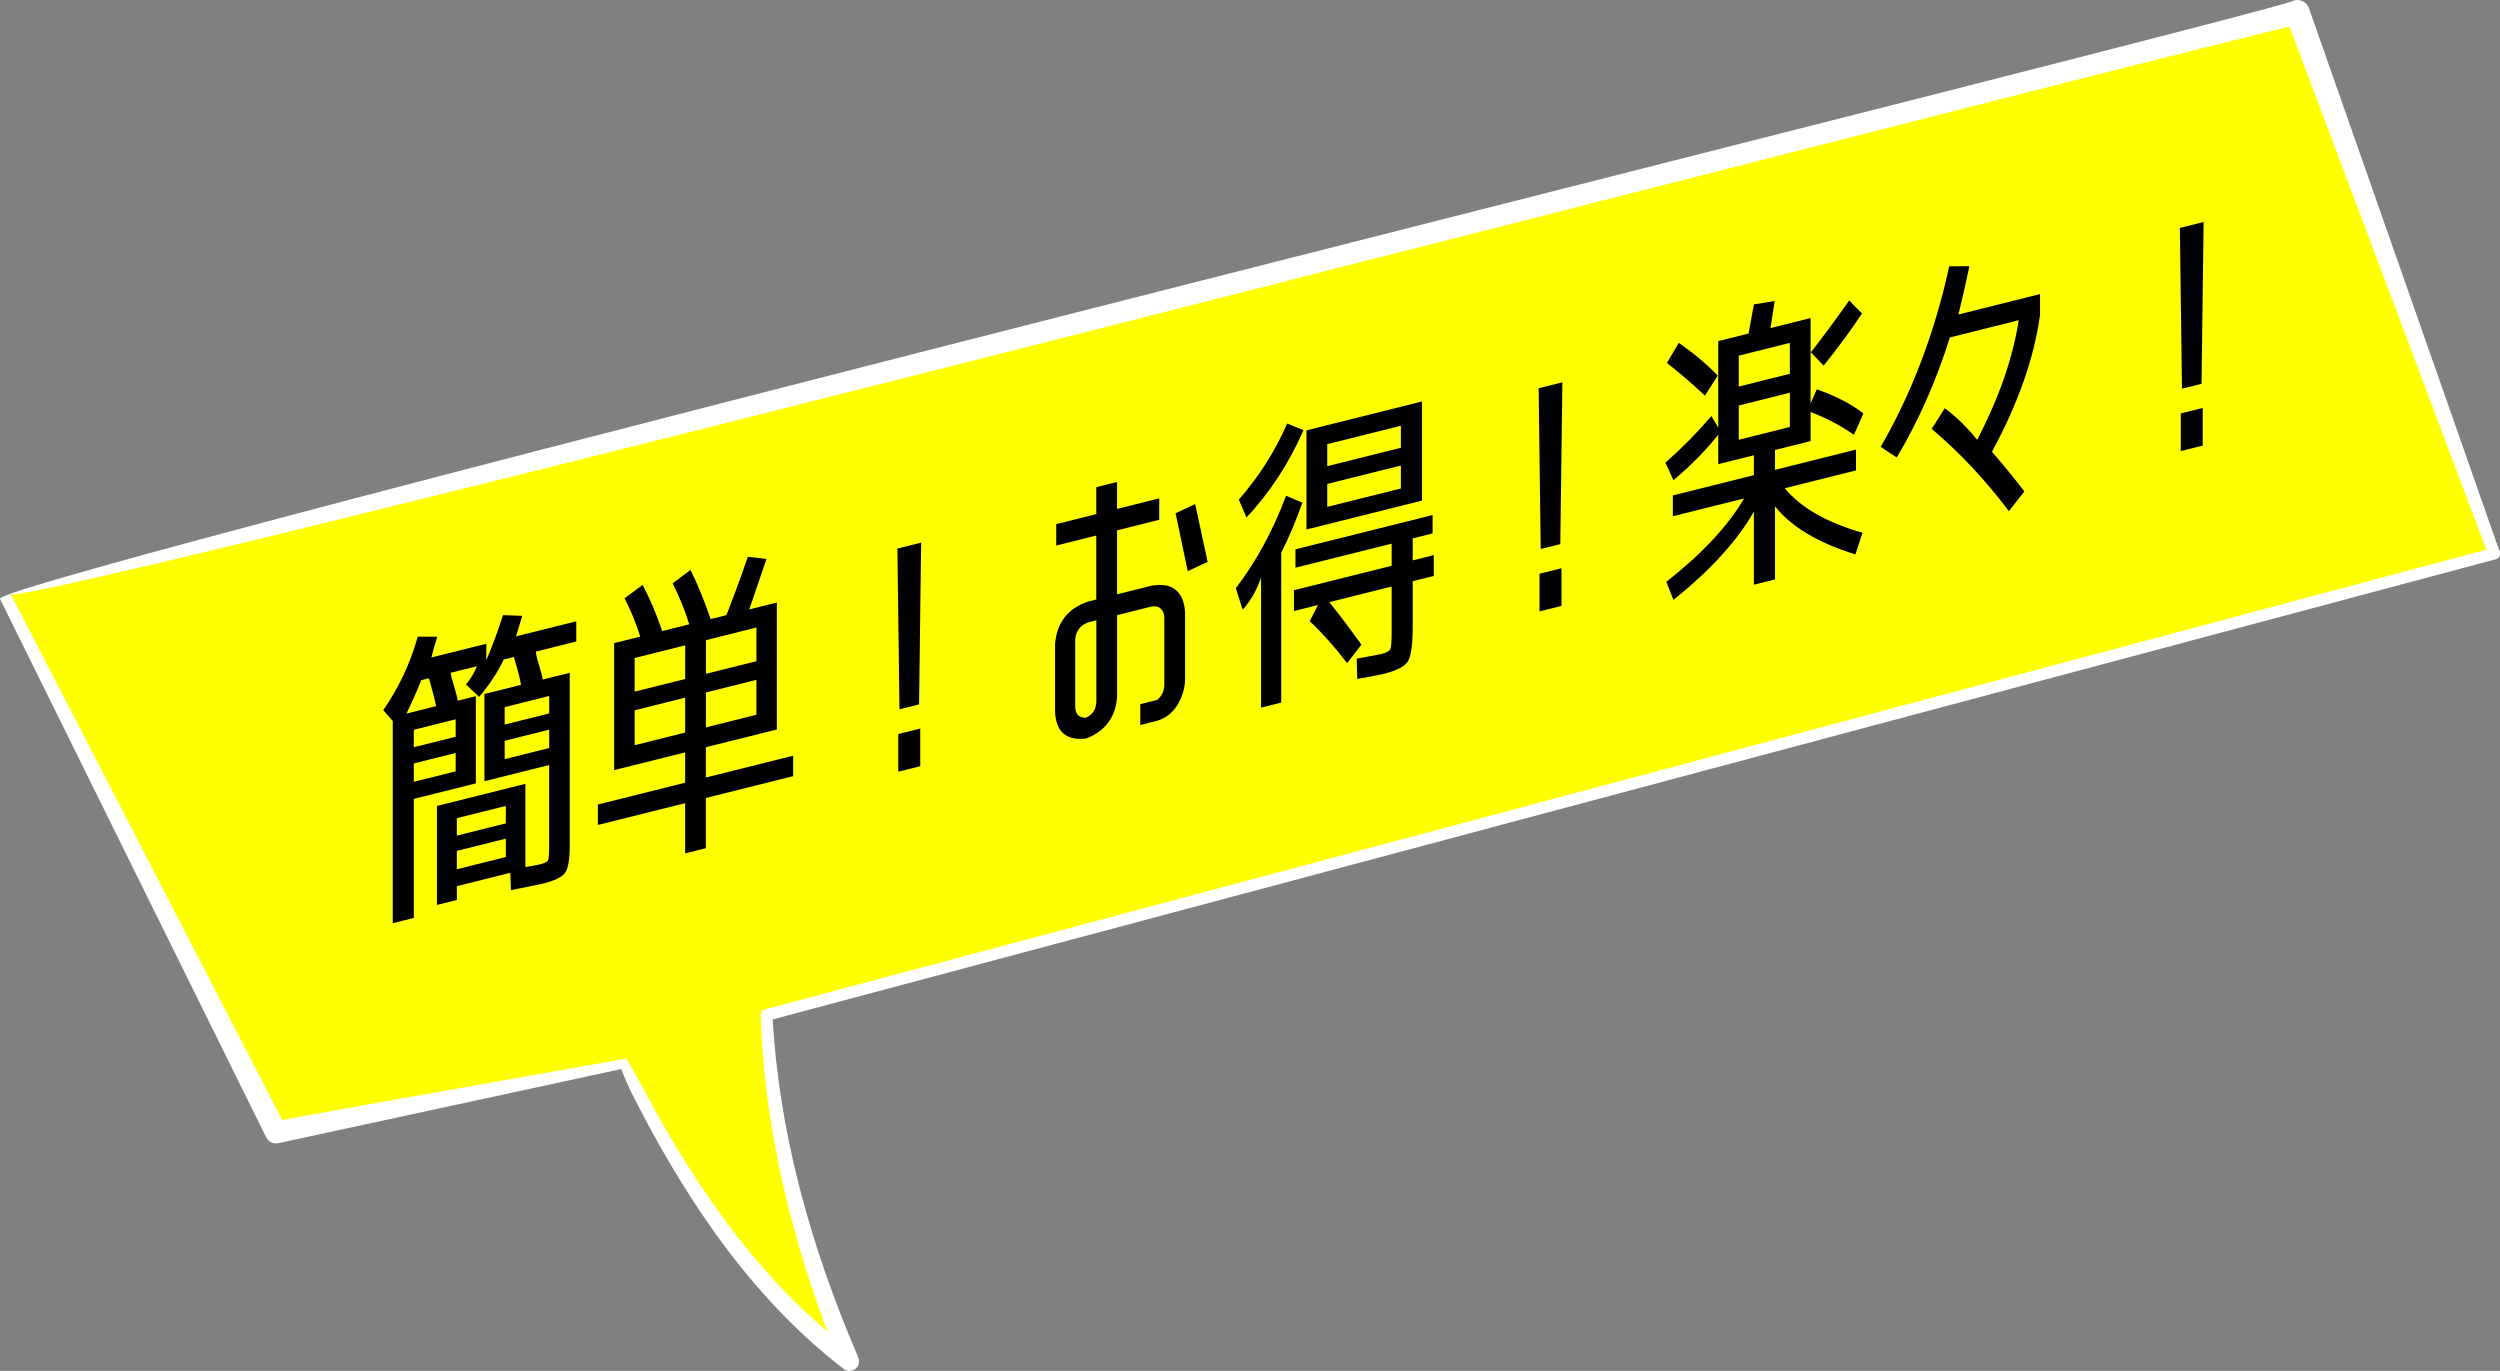
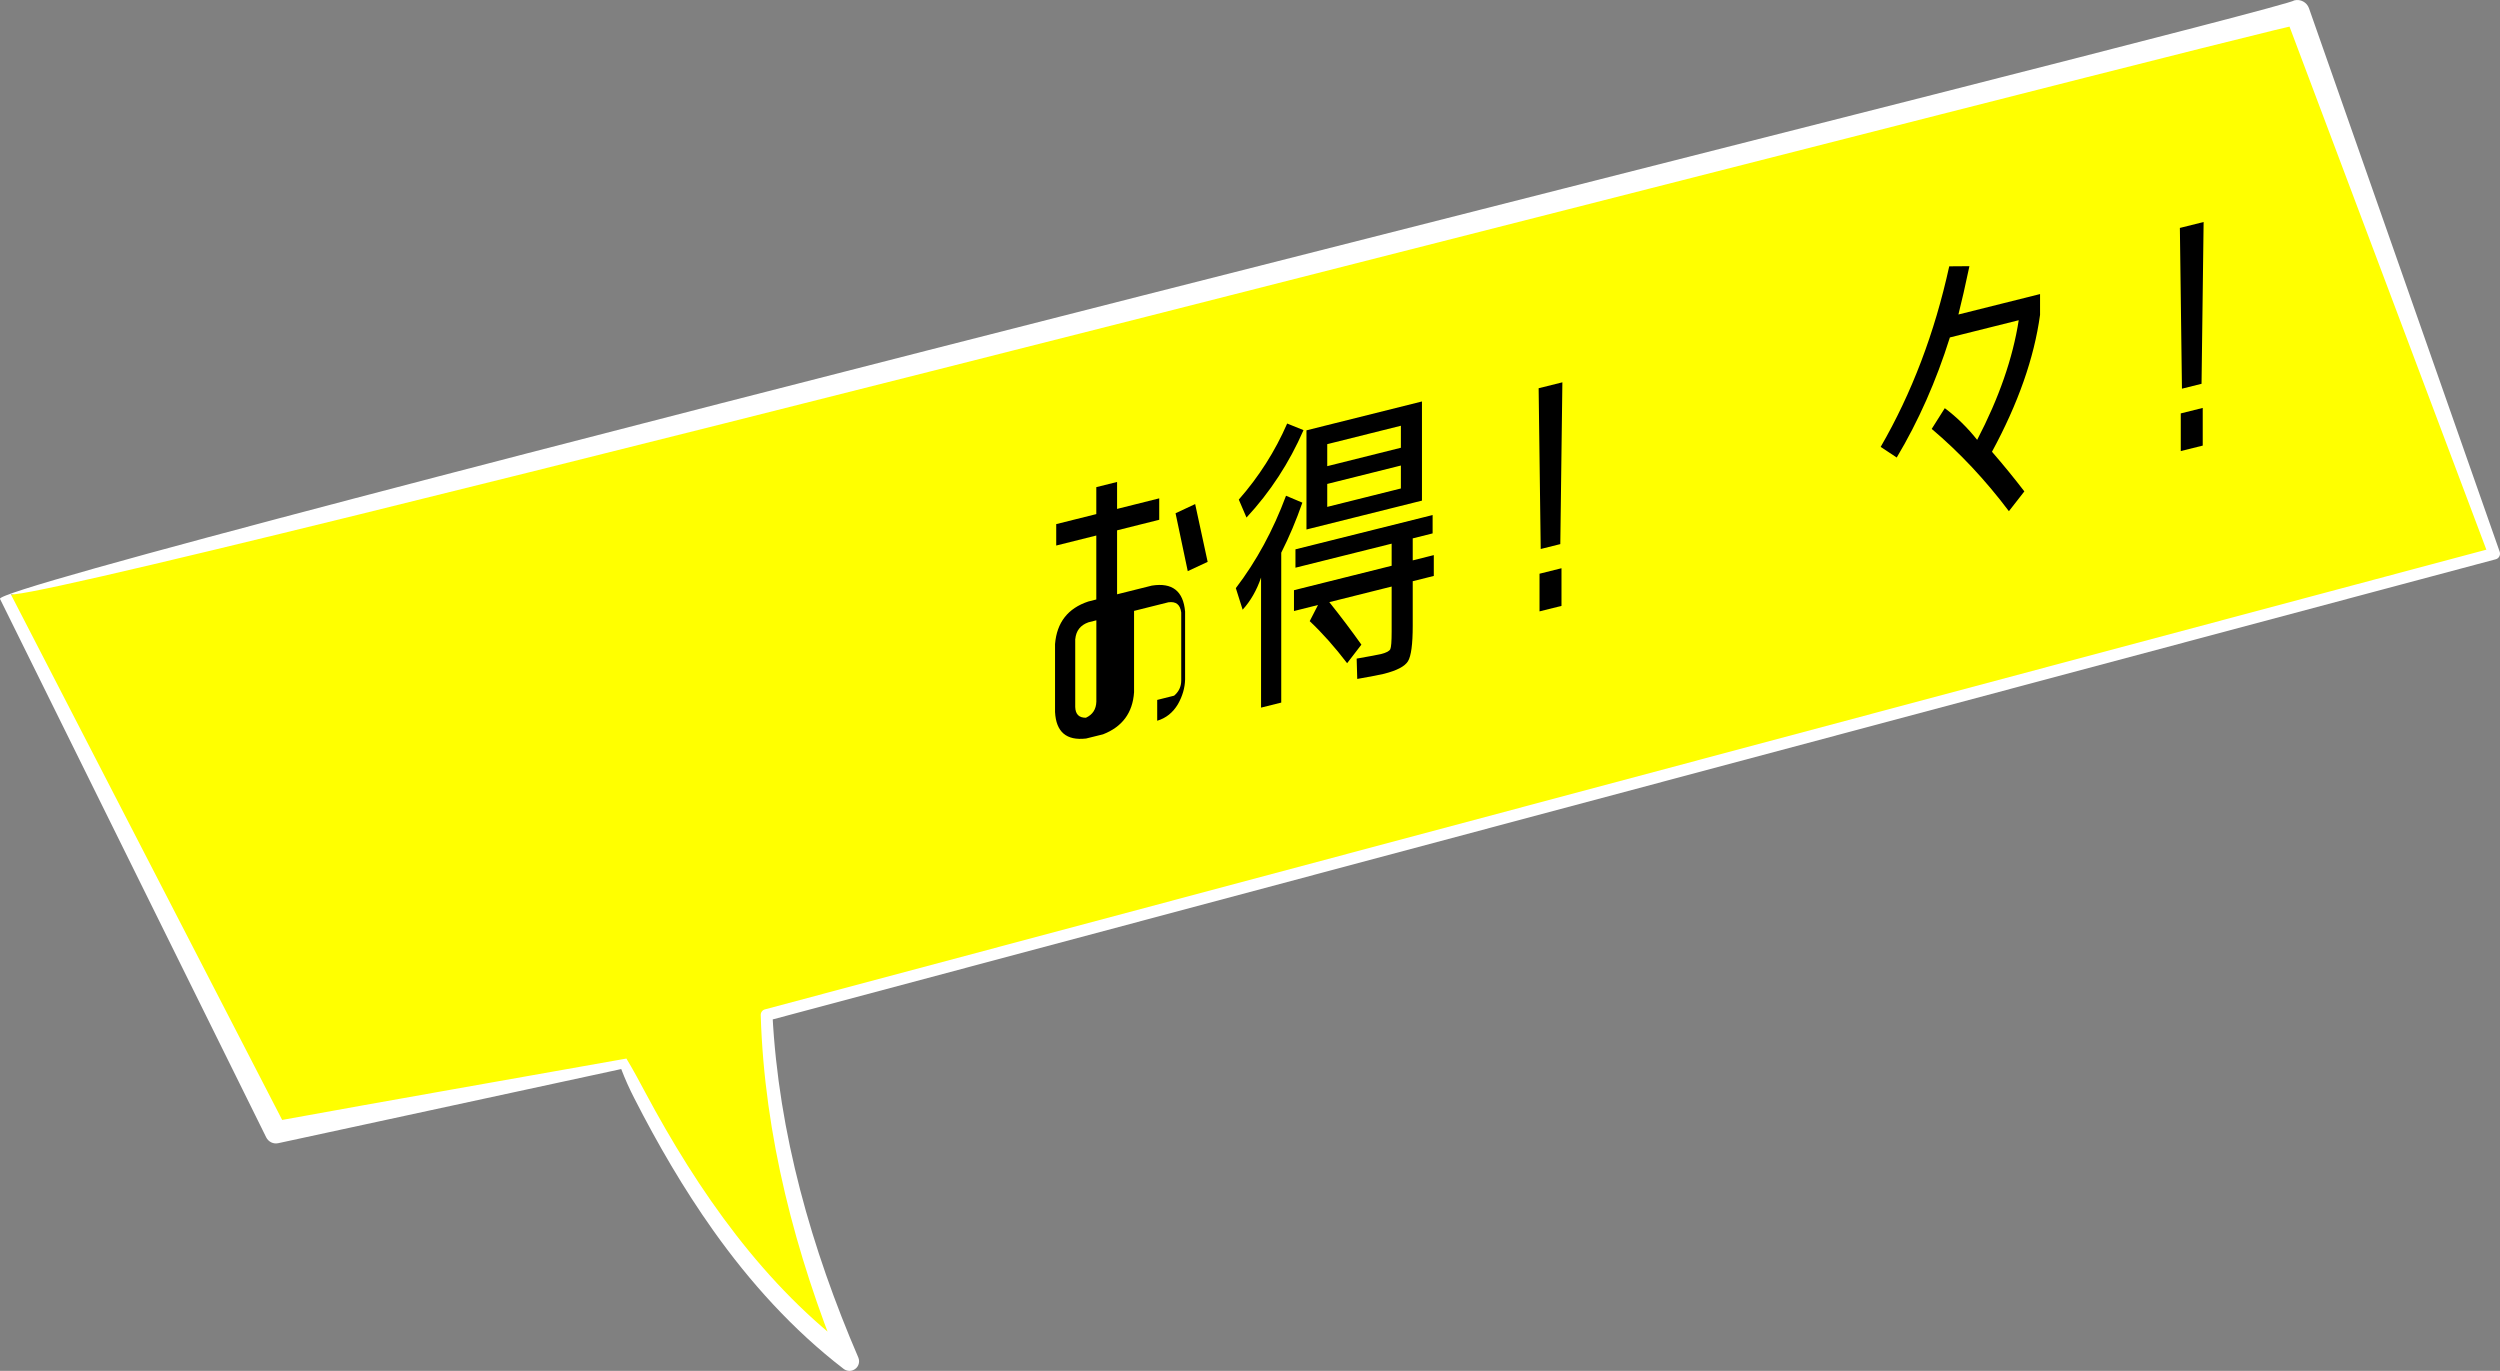
<svg xmlns="http://www.w3.org/2000/svg" id="_イヤー_2" viewBox="0 0 506.52 277.75">
  <rect x="0" y="0" width="506.52" height="277.75" fill="#808080" stroke="none" />
  <defs>
    <style>.cls-1{fill:#fff;}.cls-2{fill:#ff0;}</style>
  </defs>
  <g id="_ザイン">
    <g>
      <g>
        <path class="cls-2" d="M126.4,215.54l-70.46,13.88L1.06,120.8,465.46,2.5l39.87,109.67L155.32,205.65c.96,23.5,7.05,46.87,16.77,70.14-16-11.98-31.35-30.87-45.7-60.25Z" />
        <path class="cls-1" d="M125.87,216.6l-69.5,15.02c-1,.22-1.99-.29-2.43-1.17-.01-.02-53.92-109.09-53.94-109.11C-1.87,117.48,464.08,1.77,464.84,.08c1.26-.32,2.54,.38,2.97,1.57l38.64,110.12c.24,.65-.13,1.38-.81,1.55L155.63,206.79l.88-1.19c1.23,24.01,7.92,47.43,17.39,69.44,.42,.99-.03,2.13-1.02,2.55-.67,.29-1.41,.17-1.95-.24-10.29-7.91-19.01-17.6-26.43-28.06-6.03-8.5-11.26-17.51-15.99-26.78-.99-1.92-1.85-3.85-2.64-5.9h0Zm1.05-2.12c1.31,2.17,2.61,4.58,3.82,6.86,10.69,19.99,24.16,39.34,42.52,52.88l-2.97,2.31c-9.14-22.52-15.43-46.46-16.16-70.84-.03-.57,.35-1.06,.88-1.19L505.02,111.03l-.81,1.55L463.11,3.36l2.97,1.57C465.92,3.96-3.09,125.53,2.12,120.27c0,0,55.82,108.13,55.82,108.13l-2.44-1.19c24.01-4.38,47.89-8.54,71.42-12.74h0Z" />
      </g>
      <g>
-         <path d="M88.53,183.32v-20.03l17.92-4.48v16.86c1.36-.22,2.38-.41,3.07-.58,.84-.21,1.34-.47,1.5-.78,.16-.31,.24-1.17,.24-2.57v-16.74l-13.11,3.28v-17.67l7.4-1.85c-.08-.8-.56-2.68-1.44-5.65l-2.05,.51c-1.28,2.68-2.95,5.2-4.99,7.57l-2.65-2.5c1.08-1.35,1.8-2.58,2.17-3.7l-5.29,1.32c.04,.44,.26,1.31,.66,2.6,.4,1.29,.66,2.31,.78,3.06l3.67-.92v17.67l-12.57,3.14v24.12l-4.27,1.07v-40.98l-1.92-2.18c3.21-4.65,5.53-9.61,6.98-14.89h3.97c-.4,1.26-.8,2.66-1.2,4.21l11.13-2.78v3.35c1.28-3.05,2.41-6.1,3.37-9.15l3.91,.14c-.44,1.43-.86,2.82-1.26,4.16l12.21-3.05v4.09l-8.18,2.05c0,.45,.2,1.32,.6,2.61,.4,1.29,.66,2.31,.78,3.06l5.47-1.37v35.03c0,2.77-.31,4.59-.93,5.47-.62,.88-2.08,1.6-4.36,2.18-.64,.16-2.85,.61-6.62,1.35l-.12-3.51-10.83,2.71v2.79l-4.03,1.01Zm-.18-40.25c-.12-.79-.6-2.67-1.44-5.65l-1.56,.39c-.92,2.32-1.93,4.57-3.01,6.77l6.01-1.5Zm-4.51,8.32l8.48-2.12v-3.53l-8.48,2.12v3.53Zm0,3.29v3.72l8.48-2.12v-3.72l-8.48,2.12Zm8.72,14.62l9.92-2.48v-3.53l-9.92,2.48v3.53Zm0,3.1v3.72l9.92-2.48v-3.72l-9.92,2.48Zm18.71-27.86v-3.53l-9.02,2.26v3.53l9.02-2.26Zm0,3.29l-9.02,2.26v3.72l9.02-2.26v-3.72Z" />
-         <path d="M136.29,118.18l3.61-2.7c1.32,2.6,2.69,5.92,4.09,9.95l3.19-.8c1.56-3.99,3.01-7.92,4.33-11.81l3.79,.42c-1.24,3.66-2.41,7.07-3.49,10.23l5.59-1.4v25.73l-14.38,3.59v6.14l17.68-4.42v4.15l-17.68,4.42v10.17l-4.21,1.05v-10.17l-17.68,4.42v-4.15l17.68-4.42v-6.14l-14.38,3.59v-25.73l5.29-1.32c-1-3.1-2.07-5.68-3.19-7.76l3.67-2.72c1.48,2.81,2.81,5.93,3.97,9.36l5.47-1.37c-.8-2.65-1.92-5.43-3.37-8.33Zm-7.7,21.95l10.23-2.56v-6.82l-10.23,2.56v6.82Zm10.23,8.29v-7.07l-10.23,2.56v7.07l10.23-2.56Zm14.44-14.46v-6.82l-10.23,2.56v6.82l10.23-2.56Zm-10.23,13.41l10.23-2.56v-7.07l-10.23,2.56v7.07Z" />
-         <path d="M181.82,111.14l4.81-1.2-.42,32.78-3.97,.99-.42-32.57Zm.18,45.21v-7.63l4.45-1.11v7.63l-4.45,1.11Z" />
-         <path d="M220.05,149.63c-3.99,.46-6.08-1.33-6.29-5.37v-13.76c.36-4.39,2.61-7.26,6.74-8.63l1.62-.41v-12.96l-8.12,2.03v-4.34l8.12-2.03v-5.46l4.21-1.05v5.46l8.54-2.14v4.34l-8.54,2.14v12.96l7.04-1.76c4.13-.66,6.38,1.09,6.74,5.26v13.76c-.04,1.71-.53,3.38-1.46,5.02-1.02,1.7-2.41,2.81-4.19,3.34l-3.43,.86v-4.22l3.43-.86c.96-.82,1.44-1.85,1.44-3.09v-13.76c-.2-1.6-1.07-2.29-2.61-2.07l-6.95,1.74v16.49c-.28,4.16-2.38,7-6.29,8.52Zm-2.2-20.16v13.76c.04,1.48,.76,2.21,2.17,2.19,1.36-.63,2.06-1.71,2.11-3.25v-16.49l-1.62,.41c-1.6,.57-2.49,1.7-2.65,3.39Zm20.33-25.48l3.97-1.86,2.53,11.71-4.03,1.88-2.47-11.72Z" />
+         <path d="M220.05,149.63c-3.99,.46-6.08-1.33-6.29-5.37v-13.76c.36-4.39,2.61-7.26,6.74-8.63l1.62-.41v-12.96l-8.12,2.03v-4.34l8.12-2.03v-5.46l4.21-1.05v5.46l8.54-2.14v4.34l-8.54,2.14v12.96l7.04-1.76c4.13-.66,6.38,1.09,6.74,5.26v13.76c-.04,1.71-.53,3.38-1.46,5.02-1.02,1.7-2.41,2.81-4.19,3.34v-4.22l3.43-.86c.96-.82,1.44-1.85,1.44-3.09v-13.76c-.2-1.6-1.07-2.29-2.61-2.07l-6.95,1.74v16.49c-.28,4.16-2.38,7-6.29,8.52Zm-2.2-20.16v13.76c.04,1.48,.76,2.21,2.17,2.19,1.36-.63,2.06-1.71,2.11-3.25v-16.49l-1.62,.41c-1.6,.57-2.49,1.7-2.65,3.39Zm20.33-25.48l3.97-1.86,2.53,11.71-4.03,1.88-2.47-11.72Z" />
        <path d="M259.59,111.97v30.38l-4.09,1.02v-26.35c-.88,2.58-2.13,4.75-3.73,6.51l-1.38-4.37c4.17-5.46,7.56-11.71,10.17-18.72l3.31,1.4c-1.24,3.58-2.67,6.95-4.27,10.12Zm-7.04-7.11l-1.56-3.64c4.09-4.66,7.36-9.8,9.8-15.41l3.31,1.34c-2.89,6.63-6.74,12.53-11.55,17.71Zm29.41,5.29l-19.49,4.87v-3.72l27.79-6.95v3.72l-4.03,1.01v4.46l4.27-1.07v4.22l-4.27,1.07v9.02c0,3.75-.32,6.14-.96,7.19-.64,1.05-2.27,1.89-4.87,2.55-.72,.18-2.53,.53-5.41,1.04l-.12-4.12c2.69-.47,4.35-.78,4.99-.94,1.04-.26,1.65-.59,1.83-.98,.18-.39,.27-1.58,.27-3.55v-9.13l-12.63,3.16c2.29,2.86,4.45,5.73,6.5,8.61l-2.89,3.76c-2.49-3.26-5.01-6.1-7.58-8.52l1.68-3.27-4.87,1.22v-4.22l19.79-4.95v-4.46Zm-17.26-22.96l23.4-5.85v20.09l-23.4,5.85v-20.09Zm4.21,7.26l14.92-3.73v-4.46l-14.92,3.73v4.46Zm0,3.6v4.65l14.92-3.73v-4.65l-14.92,3.73Z" />
        <path d="M311.74,78.66l4.81-1.2-.42,32.78-3.97,.99-.42-32.57Zm.18,45.21v-7.63l4.45-1.11v7.63l-4.45,1.11Z" />
-         <path d="M353.37,100.99l-14.44,3.61v-4.22l16.42-4.11v-4.03l-7.22,1.8v-5.95c-2.57,3.2-5.59,6.28-9.08,9.21l-1.62-3.56c3.45-3.05,6.56-6.21,9.32-9.46l1.38,2.38v-17.55l6.14-1.53c.4-2.17,.76-4.14,1.08-5.91l4.21-.68c-.4,2.5-.68,4.32-.84,5.48l8.12-2.03v17.3l1.26-2.86c3.85,1.35,7,2.98,9.44,4.89l-1.92,4.33c-2.65-1.86-5.57-3.4-8.78-4.62v5.89l-7.22,1.8v4.03l16.42-4.11v4.22l-14.44,3.61c3.25,3.94,8.5,6.95,15.76,9.02l-1.44,4.39c-7.54-2.33-12.97-5.58-16.3-9.75v14.82l-4.27,1.07v-14.82c-3.33,5.88-8.76,11.84-16.3,17.9l-1.44-3.67c7.26-5.7,12.51-11.33,15.76-16.9Zm-7.94-20.83c-2.13-2.03-4.69-4.24-7.7-6.63l2.41-4.07c3.21,2.26,5.83,4.47,7.88,6.65l-2.59,4.06Zm6.86-1.84l10.35-2.59v-6.26l-10.35,2.59v6.26Zm0,3.84v6.94l10.35-2.59v-6.94l-10.35,2.59Zm17.2-8.08l-2.59-2.7c2.61-3.34,5.19-6.84,7.76-10.5l2.59,2.64c-2.08,3.17-4.67,6.69-7.76,10.56Z" />
        <path d="M391.38,86.9l2.65-4.2c2.41,1.8,4.59,3.94,6.56,6.42,4.41-8.46,7.22-16.54,8.42-24.24l-13.95,3.49c-2.77,8.83-6.36,16.94-10.77,24.33l-3.25-2.16c6.29-10.87,10.93-23.07,13.89-36.58l4.09-.03c-.84,3.97-1.58,7.24-2.23,9.79l16.54-4.14v4.22c-1.2,8.73-4.45,17.98-9.74,27.73,2.33,2.68,4.51,5.36,6.56,8.03l-3.13,4.01c-4.77-6.33-9.98-11.89-15.64-16.67Z" />
        <path d="M441.66,46.18l4.81-1.2-.42,32.78-3.97,.99-.42-32.57Zm.18,45.21v-7.63l4.45-1.11v7.63l-4.45,1.11Z" />
      </g>
    </g>
  </g>
</svg>